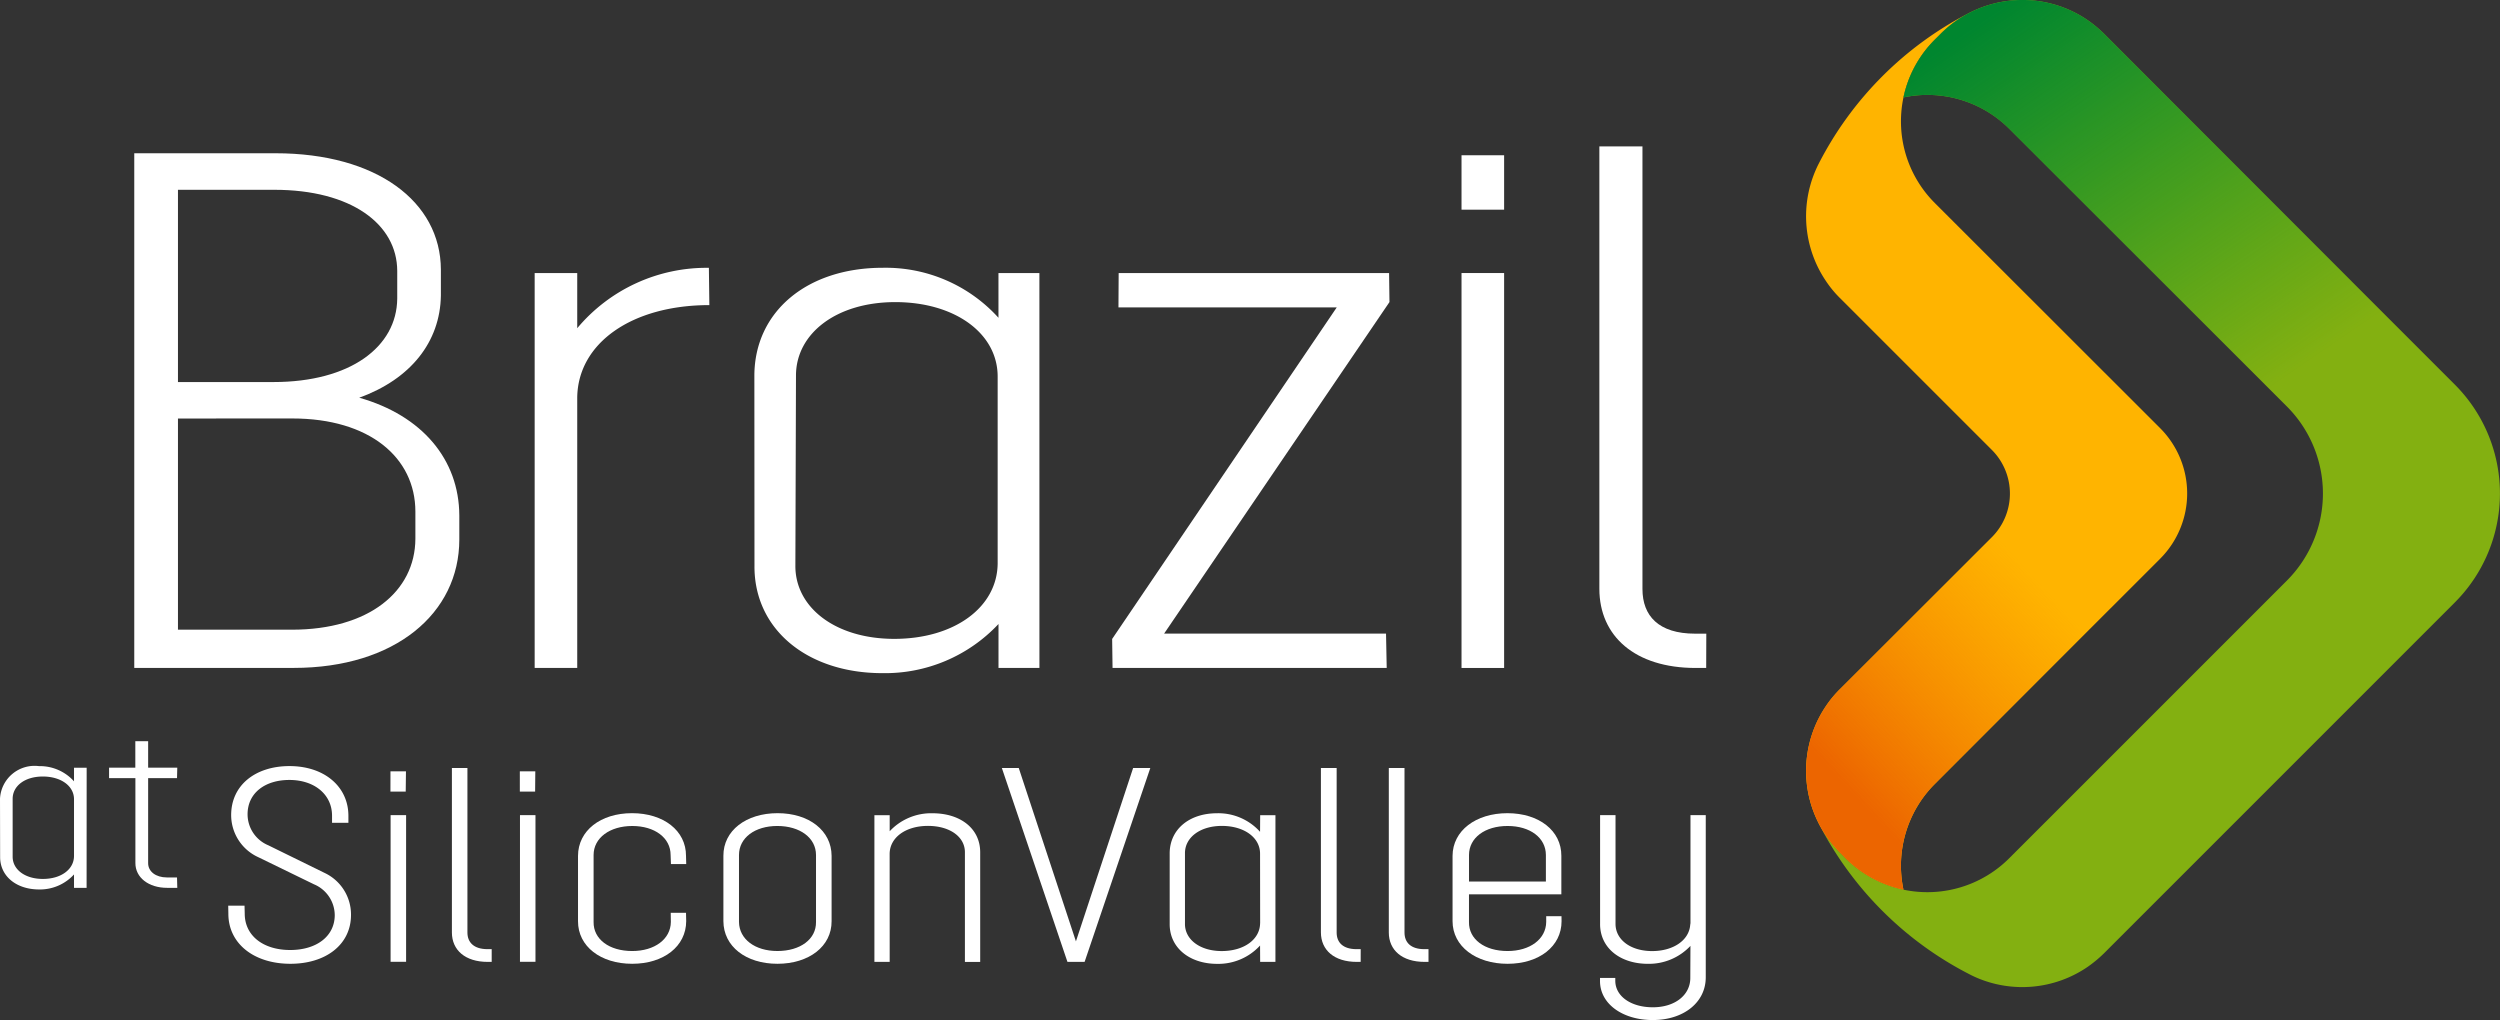
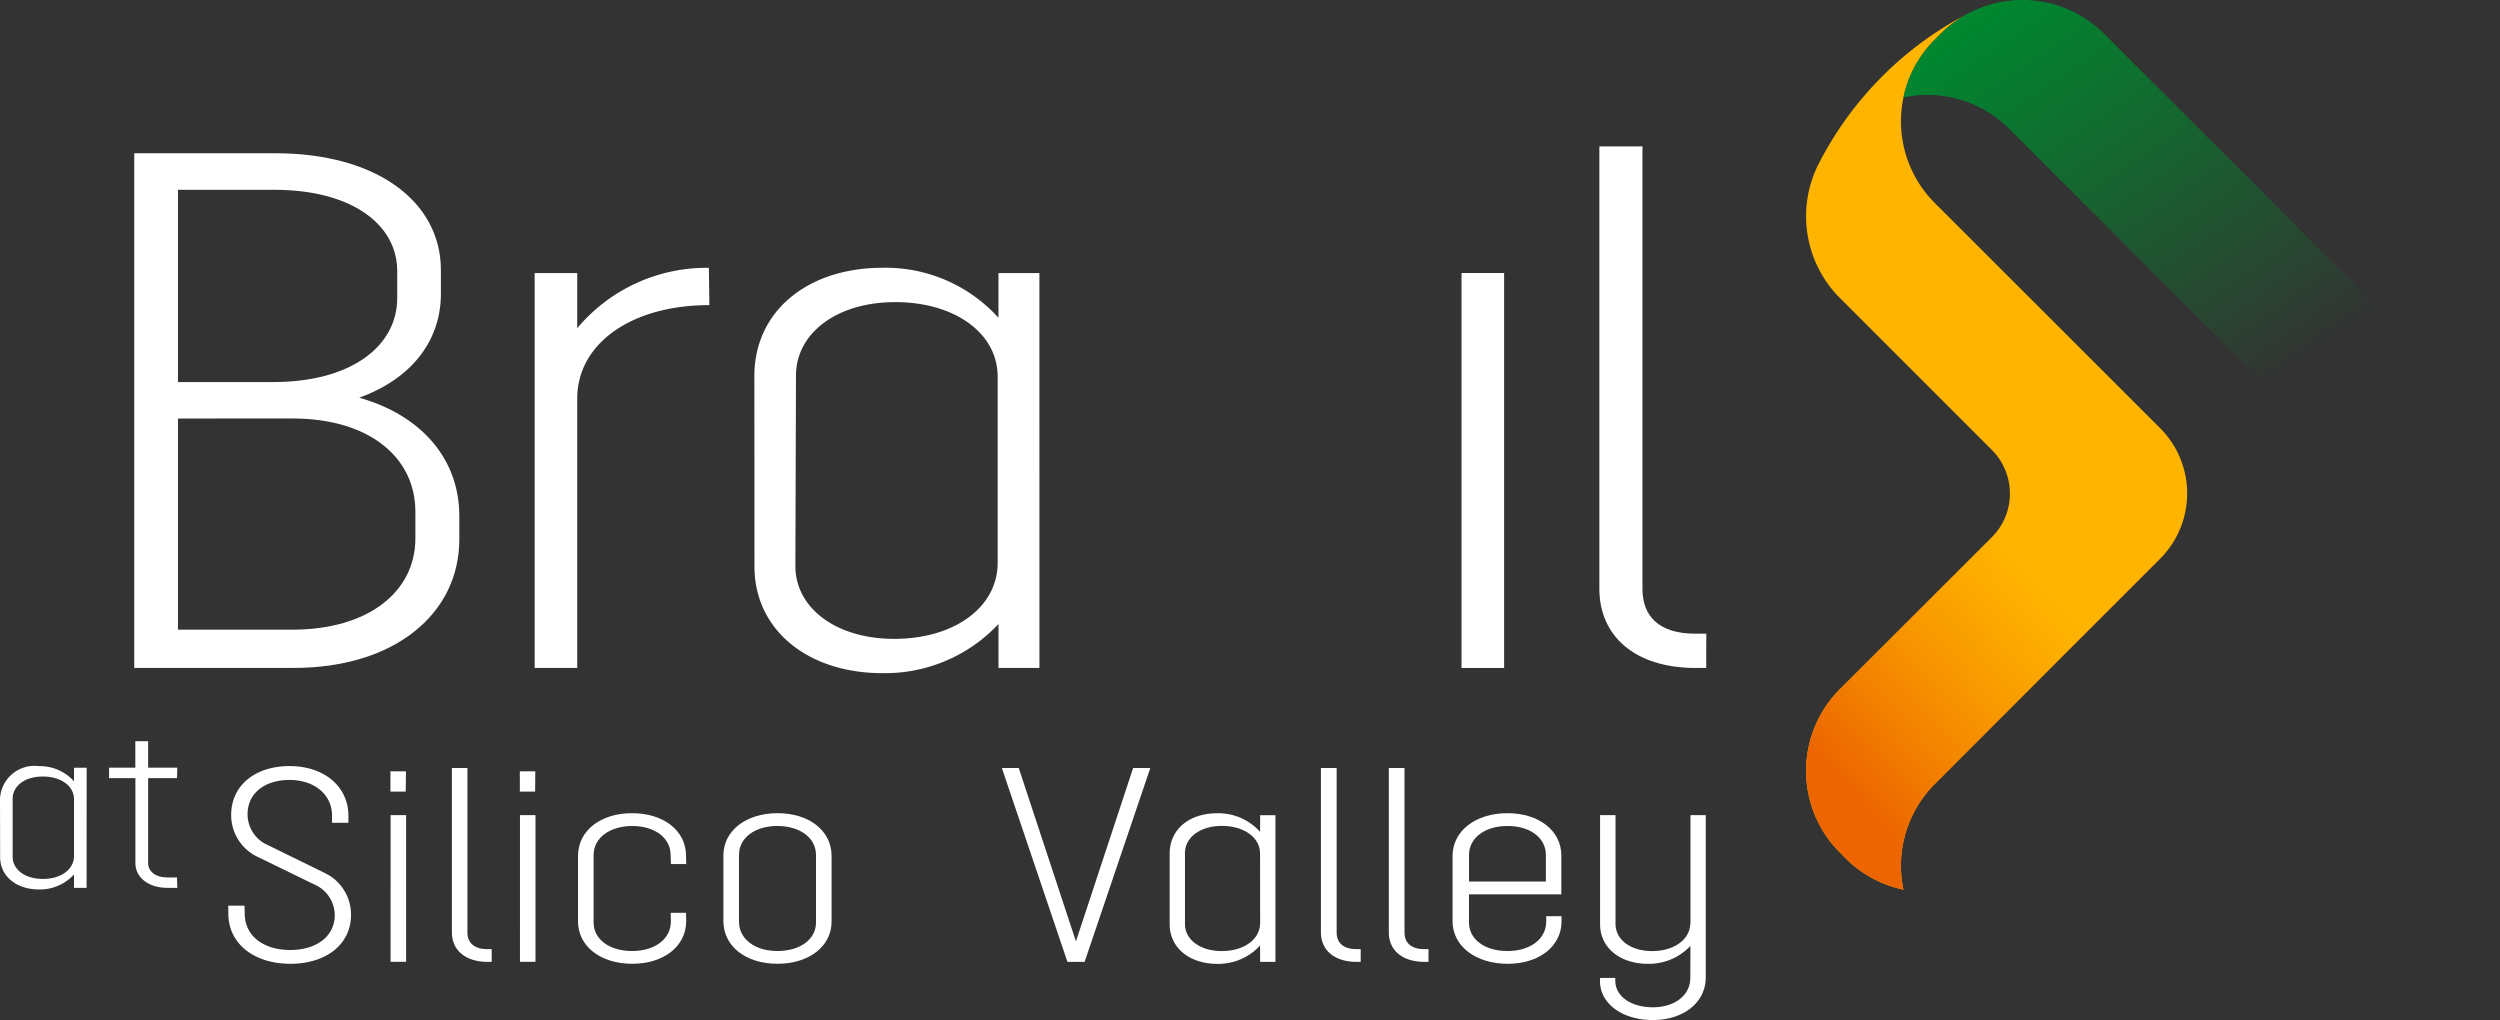
<svg xmlns="http://www.w3.org/2000/svg" width="163.631" height="66.765" viewBox="0 0 163.631 66.765">
  <rect x="0" y="0" width="163.631" height="66.765" fill="#333333" stroke="none" />
  <defs>
    <linearGradient id="linear-gradient" x1="0.109" y1="0.061" x2="0.671" y2="0.74" gradientUnits="objectBoundingBox">
      <stop offset="0" stop-color="#00862f" />
      <stop offset="1" stop-color="#008e2b" stop-opacity="0" />
    </linearGradient>
    <linearGradient id="linear-gradient-2" x1="0.125" y1="0.76" x2="0.645" y2="0.259" gradientUnits="objectBoundingBox">
      <stop offset="0" stop-color="#ec6500" />
      <stop offset="1" stop-color="#f27c00" stop-opacity="0" />
    </linearGradient>
  </defs>
  <g id="Group_12" data-name="Group 12" transform="translate(-4239.281 -347.718)">
    <g id="Group_8" data-name="Group 8">
      <g id="Group_7" data-name="Group 7">
        <g id="Group_6" data-name="Group 6">
          <g id="Group_5" data-name="Group 5">
-             <path id="Path_1" data-name="Path 1" d="M4399.958,372.893,4377,349.929a8.158,8.158,0,0,0-1.087-.9,7.575,7.575,0,0,0-7.274-.687c-.088.037-.183.079-.273.123a7.59,7.59,0,0,0-2.06,1.463l-.384.384a7.532,7.532,0,0,0-2.052,3.782,7.566,7.566,0,0,1,6.915,2.05l18.172,18.173a8.063,8.063,0,0,1,0,11.409L4370.782,403.9a7.573,7.573,0,0,1-10.7,0l-.377-.383a7.339,7.339,0,0,1-1.465-2.063,22.709,22.709,0,0,0,10.12,10.12c.09.042.187.089.278.128a7.572,7.572,0,0,0,7.269-.689,8.312,8.312,0,0,0,1.087-.9l22.961-22.963A10.084,10.084,0,0,0,4399.958,372.893Z" fill="#83b011" />
            <path id="Path_2" data-name="Path 2" d="M4380.666,375.741l-14.747-14.735a7.559,7.559,0,0,1,0-10.693l.384-.384a7.59,7.59,0,0,1,2.06-1.463,22.744,22.744,0,0,0-10.12,10.118c-.044.095-.088.189-.126.281a7.567,7.567,0,0,0,.691,7.27,7.073,7.073,0,0,0,.9,1.089l9.95,9.948a4.039,4.039,0,0,1,0,5.7l-9.95,9.95a7.045,7.045,0,0,0-.9,1.085,7.576,7.576,0,0,0-.691,7.274c.038.09.082.182.126.274a7.339,7.339,0,0,0,1.465,2.063l.377.383a7.568,7.568,0,0,0,3.782,2.048,7.561,7.561,0,0,1,2.052-6.915l14.747-14.744A6.046,6.046,0,0,0,4380.666,375.741Z" fill="#ffb400" />
          </g>
          <path id="Path_3" data-name="Path 3" d="M4365.919,350.313a7.532,7.532,0,0,0-2.052,3.782,7.566,7.566,0,0,1,6.915,2.05l18.172,18.173a8.045,8.045,0,0,1,2.364,5.705h11.594a10.04,10.04,0,0,0-2.954-7.13L4377,349.929a8.158,8.158,0,0,0-1.087-.9,7.575,7.575,0,0,0-7.274-.687c-.088.037-.183.079-.273.123a7.59,7.59,0,0,0-2.06,1.463Z" fill="url(#linear-gradient)" />
          <path id="Path_4" data-name="Path 4" d="M4360.085,403.9a7.568,7.568,0,0,0,3.782,2.048,7.561,7.561,0,0,1,2.052-6.915l14.747-14.744a6.024,6.024,0,0,0,1.77-4.269h-11.6a4.024,4.024,0,0,1-1.177,2.851l-9.95,9.95a7.045,7.045,0,0,0-.9,1.085,7.576,7.576,0,0,0-.691,7.274c.038.09.082.182.126.274a7.339,7.339,0,0,0,1.465,2.063Z" fill="url(#linear-gradient-2)" />
        </g>
      </g>
    </g>
    <g id="Group_11" data-name="Group 11">
      <path id="Path_5" data-name="Path 5" d="M4248.069,391.438V357.749h9.241c6.633,0,10.806,3.168,10.828,7.607v1.712c-.05,3.022-1.97,5.461-5.345,6.68,4.126,1.171,6.532,4.049,6.551,7.7v1.579c0,4.832-4.2,8.407-10.835,8.407Zm2.86-16.327v13.822h7.46c5.022,0,8.062-2.489,8.08-5.948v-1.777c0-3.558-3.025-6.1-8.049-6.1Zm0-14.97v12.583h6.252c5.024,0,8.073-2.3,8.1-5.463v-1.808c-.006-3.071-3.02-5.312-8.043-5.312Z" fill="#fff" />
      <path id="Path_6" data-name="Path 6" d="M4277.062,391.438h-2.786V365.589h2.786V369.2a11.042,11.042,0,0,1,8.617-3.952l.031,2.44c-5.075,0-8.6,2.488-8.648,6.046Z" fill="#fff" />
      <path id="Path_7" data-name="Path 7" d="M4307.314,391.438h-2.679V388.56a10.172,10.172,0,0,1-7.6,3.217c-4.928,0-8.4-2.878-8.372-7.021l-.007-12.486c.031-4.148,3.428-7.025,8.4-7.025a9.957,9.957,0,0,1,7.577,3.272v-2.928h2.679Zm-2.734-6.831V372.414c.032-2.874-2.8-4.922-6.7-4.922-3.85,0-6.483,2.048-6.5,4.778l-.04,12.486c-.008,2.729,2.626,4.777,6.476,4.777C4301.724,389.533,4304.549,387.485,4304.58,384.607Z" fill="#fff" />
-       <path id="Path_8" data-name="Path 8" d="M4312.5,365.589h17.7l.025,1.9-14.75,21.7H4330l.044,2.249H4312.1l-.026-1.9,14.7-21.7h-14.287Z" fill="#fff" />
      <path id="Path_9" data-name="Path 9" d="M4334.941,365.589h2.788v25.849h-2.788Z" fill="#fff" />
      <path id="Path_10" data-name="Path 10" d="M4350.955,391.438h-.684c-4,0-6.3-2.1-6.308-5.169V357.3h2.821v28.973c0,1.754,1.056,2.92,3.444,2.92h.735Z" fill="#fff" />
      <g id="Group_9" data-name="Group 9">
        <path id="Path_11" data-name="Path 11" d="M4244.949,405.829h-.824v-.877a3.012,3.012,0,0,1-2.284.983c-1.5,0-2.56-.877-2.552-2.136l-.008-3.8a2.265,2.265,0,0,1,2.553-2.136,3,3,0,0,1,2.291.994v-.891h.828Zm-.824-2.077v-3.709c.009-.877-.852-1.5-2.039-1.5s-1.972.621-1.977,1.452l0,3.8c0,.83.8,1.451,1.973,1.451C4243.268,405.25,4244.117,404.629,4244.125,403.752Z" fill="#fff" />
        <path id="Path_12" data-name="Path 12" d="M4250.885,405.829h-.667c-1.2,0-2.083-.667-2.075-1.632v-5.549h-1.723l0-.684h1.718V396.23h.839v1.734h1.907l-.017.684h-1.89V404.2c-.008.565.509.948,1.221.948h.669Z" fill="#fff" />
      </g>
      <g id="Group_10" data-name="Group 10">
        <path id="Path_13" data-name="Path 13" d="M4261.014,401.106c0-1.377-1.142-2.338-2.793-2.338-1.592,0-2.734.852-2.736,2.247a2.2,2.2,0,0,0,1.354,2.028l3.667,1.8a3.009,3.009,0,0,1,1.749,2.757c0,1.955-1.661,3.2-3.965,3.2-2.408,0-4.065-1.338-4.062-3.278l-.01-.527h1.068l.013.527c0,1.416,1.183,2.376,2.978,2.376,1.688,0,2.9-.869,2.914-2.269a2.205,2.205,0,0,0-1.355-2.029l-3.642-1.773a3.032,3.032,0,0,1-1.783-2.757c0-1.976,1.608-3.21,3.818-3.21,2.283,0,3.85,1.343,3.856,3.245v.469h-1.071Z" fill="#fff" />
        <path id="Path_14" data-name="Path 14" d="M4271.463,410.676h-.258c-1.483,0-2.344-.777-2.346-1.922V397.987h1.016v10.767c0,.654.43,1.089,1.317,1.089h.271Z" fill="#fff" />
        <path id="Path_15" data-name="Path 15" d="M4273.315,401.071h1.014l0,9.6h-1.015Zm-.01-2.866h1.013l-.012,1.326h-1Z" fill="#fff" />
        <path id="Path_16" data-name="Path 16" d="M4283.174,403.681c0-1.126-1.041-1.9-2.51-1.9s-2.531.779-2.531,1.9v4.384c-.017,1.125,1.021,1.9,2.527,1.9,1.469,0,2.514-.777,2.53-1.9l-.008-.6h1l.012.546c-.006,1.648-1.47,2.789-3.535,2.789s-3.552-1.141-3.546-2.789v-4.277c.007-1.648,1.471-2.792,3.535-2.792s3.538,1.144,3.534,2.792l.014.541h-1Z" fill="#fff" />
-         <path id="Path_17" data-name="Path 17" d="M4297.513,410.676h-1l0-9.6h1v1.049a3.711,3.711,0,0,1,2.8-1.177c1.831,0,3.128,1,3.124,2.558v7.175h-1V403.5c0-1.019-1-1.725-2.417-1.725-1.465,0-2.5.76-2.51,1.829Z" fill="#fff" />
        <path id="Path_18" data-name="Path 18" d="M4314.571,397.987l-4.3,12.689h-1.123l-4.293-12.689h1.106l3.742,11.346,3.743-11.346Z" fill="#fff" />
        <path id="Path_19" data-name="Path 19" d="M4322.761,410.676h-1l-.006-1.071a3.706,3.706,0,0,1-2.8,1.2c-1.832,0-3.124-1.066-3.116-2.61v-4.637c.011-1.54,1.258-2.611,3.107-2.611a3.675,3.675,0,0,1,2.809,1.215l.007-1.087h1Zm-1-2.534-.006-4.537c.009-1.069-1.045-1.829-2.5-1.829-1.429,0-2.415.76-2.415,1.778v4.637c-.006,1.018.98,1.776,2.406,1.776C4320.7,409.967,4321.748,409.209,4321.758,408.142Z" fill="#fff" />
        <path id="Path_20" data-name="Path 20" d="M4328.34,410.676h-.252c-1.487,0-2.344-.777-2.35-1.922V397.987h1.03v10.767c0,.654.416,1.089,1.305,1.089h.269Z" fill="#fff" />
        <path id="Path_21" data-name="Path 21" d="M4332.78,410.676h-.253c-1.485,0-2.343-.777-2.345-1.922V397.987h1.027v10.767c0,.654.416,1.089,1.3,1.089h.27Z" fill="#fff" />
        <path id="Path_22" data-name="Path 22" d="M4341.489,408.012c0,1.648-1.47,2.789-3.535,2.789s-3.6-1.141-3.6-2.789v-4.277c.007-1.648,1.524-2.792,3.59-2.792s3.539,1.144,3.531,2.792v2.518h-6.046v1.812c-.021,1.125,1.019,1.9,2.525,1.9,1.467,0,2.514-.777,2.53-1.9l0-.38h1Zm-6.058-4.331v1.737h5.032v-1.737c0-1.126-1.033-1.9-2.5-1.9C4336.477,401.776,4335.431,402.555,4335.431,403.681Z" fill="#fff" />
        <path id="Path_23" data-name="Path 23" d="M4349.91,408.25l.017-.108,0-7.071h1v10.6c.01,1.651-1.442,2.811-3.47,2.811-1.96,0-3.466-1.051-3.451-2.574v-.18h1v.18c0,1.016,1.023,1.739,2.458,1.739,1.45,0,2.452-.8,2.452-1.919l.009-2.1a3.726,3.726,0,0,1-2.779,1.174c-1.851,0-3.144-1.066-3.135-2.61v-7.12h1.01v7.12c0,1.018.968,1.776,2.4,1.776C4348.8,409.967,4349.837,409.262,4349.91,408.25Z" fill="#fff" />
        <path id="Path_24" data-name="Path 24" d="M4264.847,401.071h1.014l0,9.6h-1.015Zm-.009-2.866h1.014l-.016,1.326h-1Z" fill="#fff" />
        <path id="Path_25" data-name="Path 25" d="M4290.166,410.8c2.064,0,3.554-1.141,3.545-2.789v-4.277c-.008-1.648-1.473-2.792-3.536-2.792s-3.555,1.144-3.546,2.792v4.277C4286.636,409.66,4288.1,410.8,4290.166,410.8Zm-2.516-7.12c0-1.126,1.041-1.9,2.507-1.9,1.486,0,2.534.779,2.534,1.9v4.384c.018,1.125-1.027,1.9-2.527,1.9-1.467,0-2.5-.777-2.514-1.9Z" fill="#fff" />
      </g>
-       <rect id="Rectangle_8" data-name="Rectangle 8" width="2.788" height="3.562" transform="translate(4334.941 357.88)" fill="#fff" />
    </g>
  </g>
</svg>